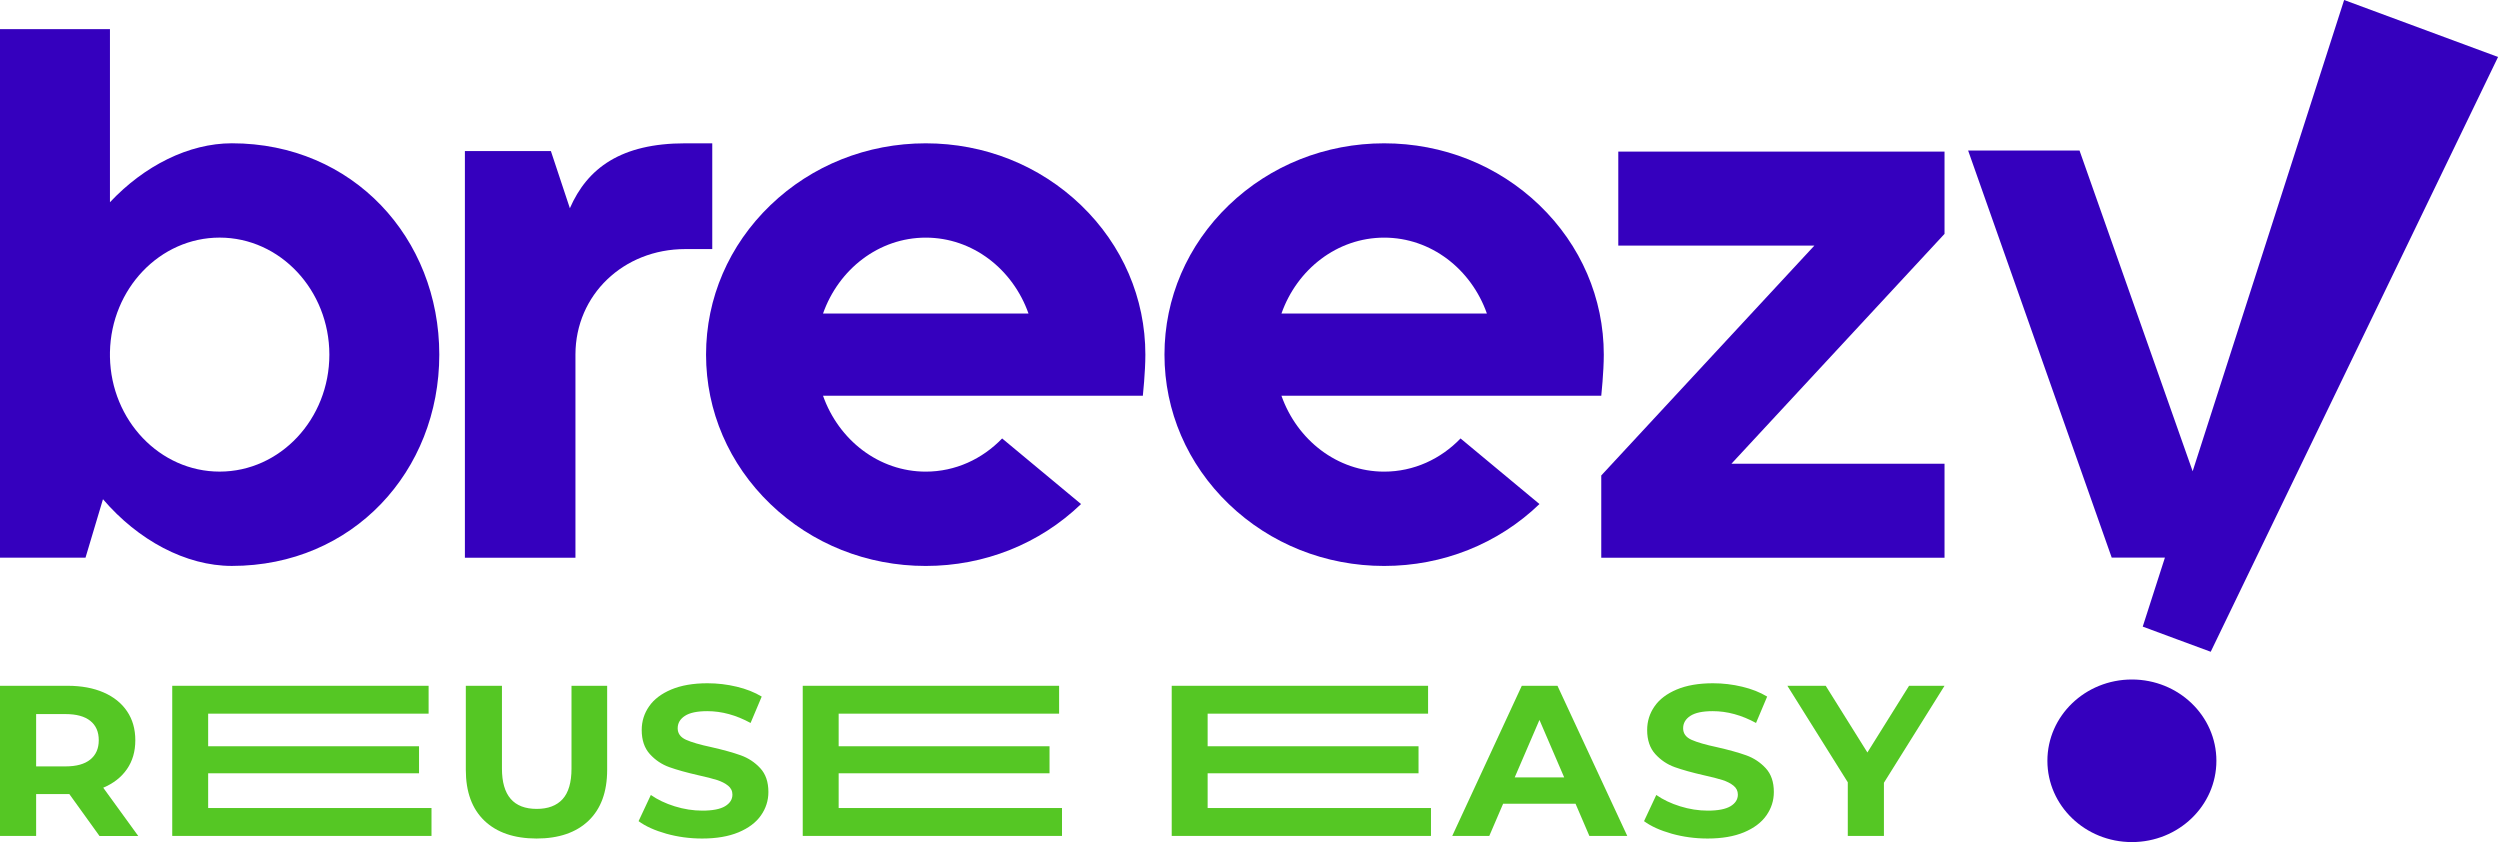
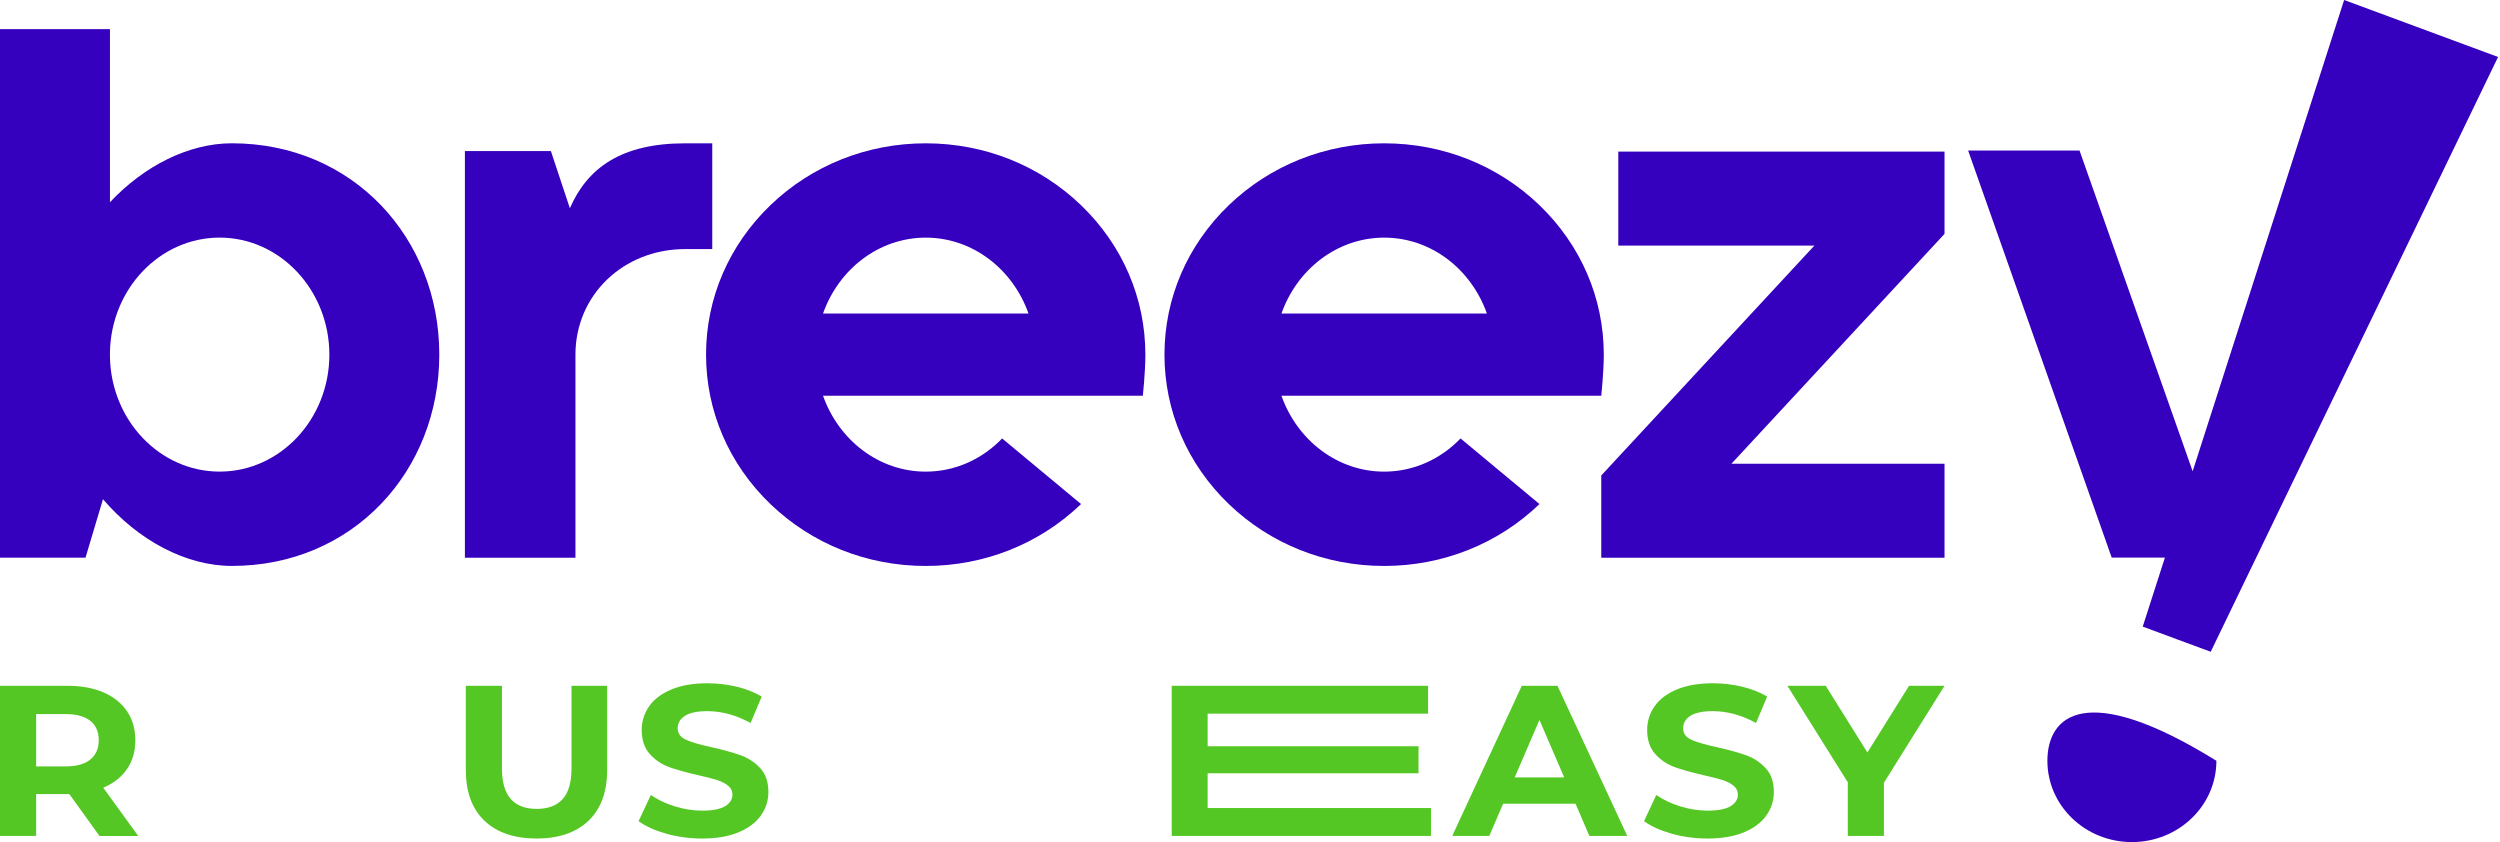
<svg xmlns="http://www.w3.org/2000/svg" width="95" height="32" viewBox="0 0 95 32" fill="none">
  <g clip-path="url(#clip0_1061_660)">
    <path d="M3.779 31.765L2.635 30.175H1.373V31.765H0V26.06H2.567C3.093 26.06 3.548 26.144 3.935 26.312C4.322 26.48 4.62 26.72 4.829 27.03C5.039 27.341 5.142 27.707 5.142 28.131C5.142 28.555 5.037 28.92 4.824 29.227C4.612 29.535 4.311 29.769 3.923 29.933L5.253 31.767H3.779V31.765ZM3.431 27.392C3.217 27.221 2.903 27.135 2.492 27.135H1.373V29.123H2.492C2.904 29.123 3.217 29.036 3.431 28.862C3.645 28.688 3.753 28.444 3.753 28.129C3.754 27.808 3.645 27.563 3.431 27.392Z" fill="#55C724" />
-     <path d="M16.397 30.705V31.765H6.545V26.06H16.287V27.119H7.91V28.358H15.923V29.385H7.91V30.705H16.397Z" fill="#55C724" />
    <path d="M18.408 31.187C17.936 30.735 17.701 30.092 17.701 29.255V26.06H19.074V29.206C19.074 30.228 19.515 30.738 20.396 30.738C20.826 30.738 21.153 30.614 21.378 30.368C21.603 30.121 21.717 29.733 21.717 29.206V26.06H23.072V29.255C23.072 30.092 22.836 30.735 22.365 31.187C21.893 31.638 21.233 31.864 20.387 31.864C19.538 31.862 18.879 31.636 18.408 31.187Z" fill="#55C724" />
    <path d="M25.32 31.681C24.883 31.558 24.53 31.399 24.266 31.204L24.732 30.209C24.987 30.387 25.287 30.531 25.638 30.64C25.989 30.749 26.339 30.804 26.688 30.804C27.078 30.804 27.366 30.748 27.552 30.637C27.738 30.525 27.832 30.378 27.832 30.194C27.832 30.057 27.777 29.945 27.667 29.856C27.557 29.767 27.415 29.694 27.244 29.64C27.072 29.585 26.839 29.526 26.545 29.461C26.093 29.358 25.723 29.255 25.435 29.152C25.147 29.049 24.9 28.882 24.694 28.655C24.488 28.427 24.385 28.122 24.385 27.742C24.385 27.41 24.478 27.111 24.666 26.841C24.851 26.572 25.133 26.36 25.509 26.201C25.885 26.043 26.343 25.964 26.886 25.964C27.264 25.964 27.634 26.008 27.996 26.095C28.358 26.181 28.675 26.307 28.945 26.47L28.522 27.473C27.974 27.174 27.426 27.024 26.878 27.024C26.494 27.024 26.211 27.083 26.027 27.203C25.843 27.323 25.752 27.48 25.752 27.675C25.752 27.871 25.857 28.016 26.07 28.112C26.282 28.207 26.605 28.301 27.039 28.393C27.491 28.496 27.861 28.599 28.149 28.702C28.437 28.805 28.684 28.969 28.89 29.191C29.096 29.414 29.199 29.715 29.199 30.095C29.199 30.421 29.104 30.719 28.915 30.987C28.727 31.257 28.442 31.469 28.064 31.628C27.686 31.785 27.225 31.864 26.683 31.864C26.209 31.864 25.758 31.803 25.32 31.681Z" fill="#55C724" />
-     <path d="M40.356 30.705V31.765H30.504V26.06H40.246V27.119H31.869V28.358H39.882V29.385H31.869V30.705H40.356Z" fill="#55C724" />
    <path d="M54.377 30.705V31.765H44.525V26.06H54.267V27.119H45.89V28.358H53.904V29.385H45.89V30.705H54.377Z" fill="#55C724" />
    <path d="M59.871 30.543H57.118L56.593 31.765H55.185L57.828 26.06H59.184L61.836 31.765H60.396L59.871 30.543ZM59.439 29.541L58.499 27.357L57.559 29.541H59.439Z" fill="#55C724" />
    <path d="M63.527 31.681C63.09 31.558 62.737 31.399 62.473 31.204L62.939 30.209C63.194 30.387 63.494 30.531 63.845 30.64C64.196 30.749 64.546 30.804 64.895 30.804C65.285 30.804 65.573 30.748 65.759 30.637C65.945 30.525 66.039 30.378 66.039 30.194C66.039 30.057 65.984 29.945 65.874 29.856C65.764 29.767 65.622 29.694 65.451 29.64C65.279 29.585 65.046 29.526 64.752 29.461C64.3 29.358 63.93 29.255 63.642 29.152C63.354 29.049 63.107 28.882 62.901 28.655C62.695 28.427 62.592 28.122 62.592 27.742C62.592 27.41 62.685 27.111 62.873 26.841C63.058 26.572 63.34 26.36 63.716 26.201C64.092 26.043 64.55 25.964 65.094 25.964C65.471 25.964 65.841 26.008 66.203 26.095C66.565 26.181 66.882 26.307 67.152 26.47L66.729 27.473C66.181 27.174 65.633 27.024 65.085 27.024C64.701 27.024 64.418 27.083 64.234 27.203C64.05 27.323 63.959 27.48 63.959 27.675C63.959 27.871 64.064 28.016 64.276 28.112C64.489 28.207 64.812 28.301 65.246 28.393C65.698 28.496 66.068 28.599 66.356 28.702C66.644 28.805 66.891 28.969 67.097 29.191C67.303 29.414 67.406 29.715 67.406 30.095C67.406 30.421 67.311 30.719 67.122 30.987C66.933 31.257 66.649 31.469 66.271 31.628C65.893 31.785 65.432 31.864 64.89 31.864C64.418 31.864 63.965 31.803 63.527 31.681Z" fill="#55C724" />
    <path d="M71.589 29.744V31.765H70.216V29.727L67.92 26.06H69.377L70.961 28.594L72.544 26.06H73.892L71.589 29.744Z" fill="#55C724" />
    <path d="M89.077 0L94.926 2.165L84.007 24.767L82.715 24.29L81.424 23.811L82.267 21.189H80.245L74.789 5.721H79.022L83.321 17.908L89.077 0Z" fill="#3500BE" />
    <path fill-rule="evenodd" clip-rule="evenodd" d="M3.249 21.192H0V1.107H4.178V7.685C5.482 6.298 7.173 5.445 8.811 5.445C13.413 5.445 16.693 9.047 16.693 13.475C16.693 17.902 13.413 21.505 8.811 21.505C7.06 21.505 5.248 20.53 3.913 18.97L3.249 21.192ZM4.178 13.383V13.567C4.224 15.976 6.076 17.921 8.346 17.921C10.646 17.921 12.516 15.927 12.516 13.475C12.514 11.025 10.644 9.029 8.346 9.029C6.077 9.029 4.224 10.973 4.178 13.383Z" fill="#3500BE" />
    <path d="M60.848 21.193H73.892V17.621H65.795L73.892 8.887V5.762H61.495V9.334H68.945L60.848 18.068V21.193Z" fill="#3500BE" />
    <path d="M21.867 21.193H17.666V5.741H20.934L21.655 7.913C22.323 6.383 23.603 5.446 26.037 5.446H27.066V9.465H26.037C23.687 9.467 21.873 11.208 21.867 13.465V21.193Z" fill="#3500BE" />
    <path fill-rule="evenodd" clip-rule="evenodd" d="M60.848 15.039C60.848 15.039 60.944 14.139 60.944 13.476C60.944 11.332 60.075 9.315 58.5 7.798C56.923 6.282 54.828 5.446 52.597 5.446C50.368 5.446 48.272 6.282 46.694 7.798C45.119 9.315 44.25 11.331 44.25 13.476C44.25 15.62 45.119 17.637 46.694 19.154C48.272 20.67 50.367 21.506 52.597 21.506C54.826 21.506 56.923 20.67 58.5 19.154L55.501 16.661C54.751 17.441 53.727 17.922 52.599 17.922C50.816 17.922 49.29 16.722 48.695 15.039H60.848ZM52.599 9.03C54.383 9.03 55.908 10.231 56.502 11.914H48.695C49.289 10.231 50.815 9.03 52.599 9.03Z" fill="#3500BE" />
    <path fill-rule="evenodd" clip-rule="evenodd" d="M43.428 15.039C43.428 15.039 43.524 14.139 43.524 13.476C43.524 11.332 42.656 9.315 41.08 7.798C39.503 6.282 37.408 5.446 35.177 5.446C32.949 5.446 30.852 6.282 29.275 7.798C27.699 9.315 26.83 11.331 26.83 13.476C26.83 15.62 27.699 17.637 29.275 19.154C30.852 20.67 32.947 21.506 35.177 21.506C37.406 21.506 39.503 20.67 41.08 19.154L38.081 16.661C37.331 17.441 36.307 17.922 35.179 17.922C33.396 17.922 31.87 16.722 31.275 15.039H43.428ZM35.179 9.03C36.963 9.03 38.488 10.231 39.083 11.914H31.275C31.869 10.231 33.395 9.03 35.179 9.03Z" fill="#3500BE" />
-     <path d="M81.012 31.999C82.785 31.999 84.223 30.616 84.223 28.91C84.223 27.204 82.785 25.821 81.012 25.821C79.238 25.821 77.801 27.204 77.801 28.91C77.801 30.616 79.238 31.999 81.012 31.999Z" fill="#3500BE" />
+     <path d="M81.012 31.999C82.785 31.999 84.223 30.616 84.223 28.91C79.238 25.821 77.801 27.204 77.801 28.91C77.801 30.616 79.238 31.999 81.012 31.999Z" fill="#3500BE" />
  </g>
  <defs>
    <clipPath id="clip0_1061_660">
      <rect width="95" height="32" fill="white" />
    </clipPath>
  </defs>
</svg>